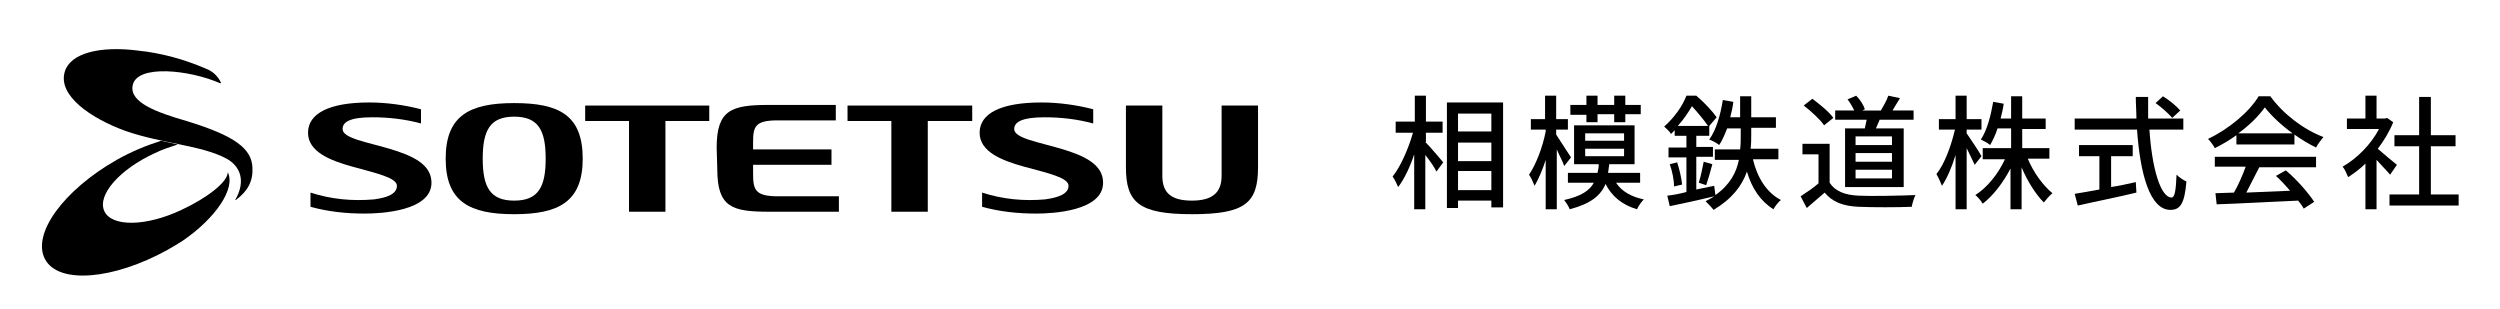
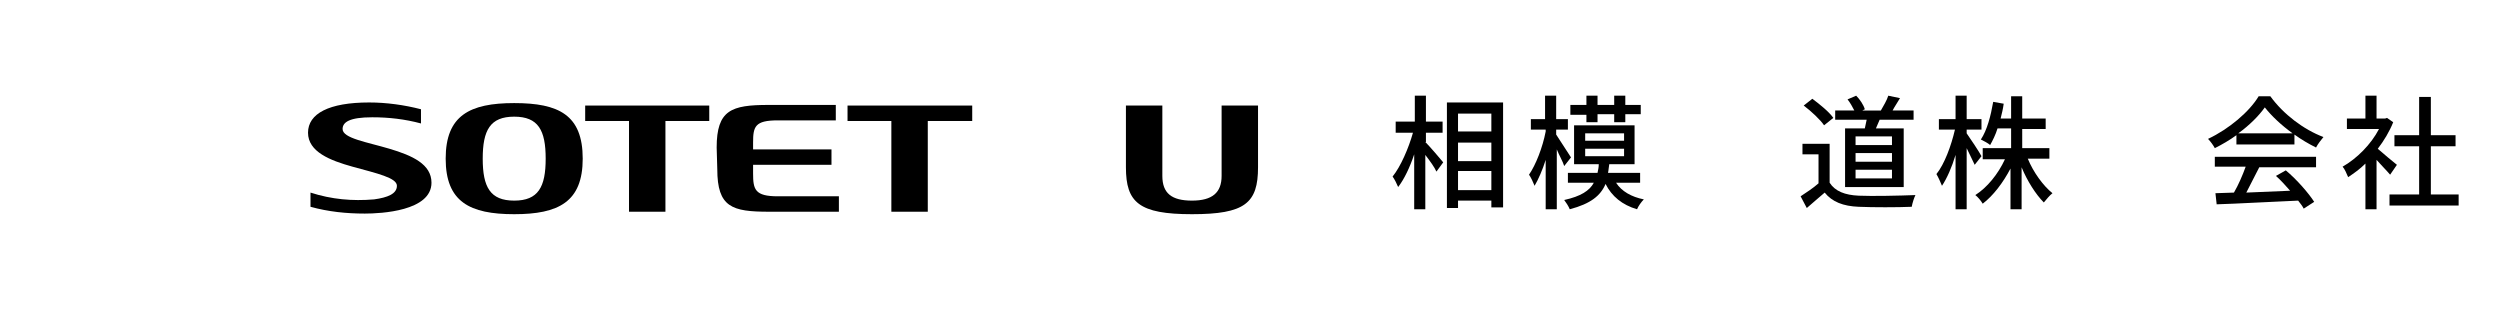
<svg xmlns="http://www.w3.org/2000/svg" version="1.1" id="レイヤー_1" x="0px" y="0px" width="405px" height="50px" viewBox="0 0 405 50" style="enable-background:new 0 0 405 50;" xml:space="preserve">
  <path d="M94.4,25.7c0,7-3.9,9-11.1,9s-11.1-2-11.1-9s3.9-9,11.1-9S94.4,18.6,94.4,25.7z M88.4,25.7c0-4.6-1.2-6.8-5.1-6.8  s-5.1,2.2-5.1,6.8s1.2,6.8,5.1,6.8S88.4,30.3,88.4,25.7L88.4,25.7z" />
  <path d="M60.6,32.3c2.2-0.3,3.7-0.9,3.7-2.2s-3.2-2-7.2-3.1c-3.6-1-7.2-2.4-7.2-5.5s3.4-4.9,9.9-4.9c2.8,0,5.7,0.4,8.4,1.1V20  c-2.6-0.7-5.2-1-7.9-1c-3.7,0-4.8,0.8-4.8,1.9c0,1.5,3.9,2.1,7.6,3.2c3.7,1.1,6.8,2.5,6.8,5.5c0,4.6-8.2,5-10.8,5  c-3,0-5.9-0.3-8.8-1.1v-2.3C53.7,32.3,57.1,32.6,60.6,32.3z" />
-   <path d="M169.3,32.3c2.2-0.3,3.8-0.9,3.8-2.2s-3.1-2-7.2-3.1c-3.6-1-7.2-2.4-7.2-5.5s3.4-4.9,10-4.9c2.8,0,5.7,0.4,8.4,1.1V20  c-2.6-0.7-5.2-1-7.9-1c-3.7,0-4.9,0.8-4.9,1.9c0,1.5,3.9,2.1,7.6,3.2s6.8,2.5,6.8,5.5c0,4.6-8.2,5-10.8,5c-3,0-5.9-0.3-8.8-1.1v-2.3  C162.5,32.3,165.9,32.6,169.3,32.3z" />
  <path d="M116.2,27.4c0,6.2,2.4,6.9,8.4,6.9h11.3v-2.5H126c-3.7,0-4-1.1-4-3.7v-1.4h12.7v-2.5H122v-1.1c0-2.6,0.3-3.6,4-3.6h9.4V17  h-10.9c-6,0-8.4,0.8-8.4,6.9L116.2,27.4L116.2,27.4z" />
  <polygon points="101.9,34.3 107.8,34.3 107.8,19.6 114.9,19.6 114.9,17.1 94.8,17.1 94.8,19.6 101.9,19.6 " />
  <polygon points="144.4,34.3 150.3,34.3 150.3,19.6 157.5,19.6 157.5,17.1 137.3,17.1 137.3,19.6 144.4,19.6 " />
  <path d="M197.9,17.1v11.4c0,2.7-1.5,4-4.8,4s-4.8-1.2-4.8-4V17.1h-5.9v10c0,5.7,2.1,7.6,10.7,7.6s10.7-1.8,10.7-7.6v-10H197.9z" />
-   <path d="M30.2,19.6c-4.8-1.4-9.3-3-8.7-5.8c0.7-3.4,9.2-2.5,14.2-0.3l0.1-0.1c-0.5-1.1-1.4-1.9-2.5-2.3c-3.5-1.5-7.1-2.5-10.9-2.9  c-6.2-0.8-11,0.4-11.9,3.4c-1.2,3.9,4.3,7.6,9.8,9.6c6,2.1,12.3,2.3,16.4,4.5c2.2,1.2,3.2,3.6,1.4,6.7h0.1c1.9-1.4,2.8-3,2.7-5.2  C40.8,24.1,38.1,22,30.2,19.6z" />
-   <path d="M36.9,27.9c0,1.6-3.4,4.2-7.5,6.1c-5.7,2.7-11.3,2.8-12.5,0.2s2.5-6.8,8.2-9.4c1.2-0.6,2.5-1,3.7-1.4l-2.7-0.6  c-2.5,0.8-4.9,1.8-7.2,3.1C10.3,30.8,5.1,37.9,7.3,42s11.1,3.3,19.8-1.5c0.9-0.5,1.7-1,2.5-1.5C35,35.3,38.2,30.5,36.9,27.9  L36.9,27.9z" />
  <g>
    <path d="M230.9,23c0.7,0.7,2.5,2.8,2.9,3.3l-1.1,1.5c-0.3-0.7-1.1-1.8-1.8-2.7v8.8h-1.8V25c-0.7,2.1-1.6,4-2.6,5.3   c-0.2-0.5-0.6-1.3-0.9-1.7c1.3-1.6,2.6-4.6,3.3-7.1h-2.8v-1.8h3.1v-4.2h1.8v4.2h2.7v1.8h-2.7V23z M243.5,16.6v17h-1.9v-1.1h-5.4   v1.2h-1.8V16.6H243.5z M236.2,18.4v2.9h5.4v-2.9H236.2z M236.2,26.1h5.4v-3h-5.4V26.1z M241.6,30.8v-3.1h-5.4v3.1H241.6z" />
    <path d="M253.4,26.9c-0.2-0.7-0.8-1.7-1.2-2.7v9.7h-1.8v-8c-0.5,1.6-1.2,3.2-1.8,4.2c-0.2-0.5-0.6-1.4-0.9-1.8   c1.1-1.6,2.2-4.4,2.7-7V21H248v-1.7h2.3v-3.8h1.8v3.8h1.9V21h-1.9v0.8c0.5,0.8,2,3.1,2.4,3.7L253.4,26.9z M261.8,29.6   c0.9,1.4,2.5,2.3,4.5,2.7c-0.4,0.4-0.9,1.1-1.1,1.6c-2.4-0.7-4.1-2.1-5.1-4.1c-0.8,1.9-2.4,3.2-5.8,4.1c-0.2-0.5-0.6-1.1-0.9-1.5   c2.7-0.6,4.1-1.5,4.8-2.8h-4.2V28h4.8c0.1-0.5,0.2-0.9,0.2-1.4H255v-6.3h9.8v6.3h-4.1c-0.1,0.5-0.1,1-0.2,1.4h5.2v1.6H261.8z    M257,18.6h-2.6V17h2.6v-1.5h1.8V17h2.7v-1.5h1.8V17h2.5v1.5h-2.5v1.3h-1.8v-1.3h-2.7v1.3H257V18.6z M256.8,22.8h6.3v-1.2h-6.3   V22.8z M256.8,25.3h6.3v-1.2h-6.3V25.3z" />
-     <path d="M284,25.9c0.7,2.9,2.2,5.3,4.5,6.5c-0.4,0.3-1,1.1-1.2,1.5c-2.1-1.3-3.5-3.4-4.3-6.1c-0.8,2.3-2.4,4.4-5.4,6.2   c-0.3-0.4-0.9-1-1.3-1.4c0.5-0.3,1-0.5,1.4-0.8c-2.5,0.6-5.2,1.2-7.2,1.6l-0.4-1.7c0.9-0.1,2-0.3,3.1-0.6v-5.6h-2.9v-1.6h2.9V22   h-1.9v-0.9c-0.2,0.2-0.4,0.4-0.6,0.6c-0.2-0.4-0.8-0.9-1.1-1.2c1.7-1.5,3-3.4,3.6-5h1.6c1.2,1,2.6,2.5,3.3,3.5l-1.2,1.4h0V22h-2.1   v1.8h2.7v1.6h-2.7v5.3l2.9-0.6l0.2,1.5c2.4-1.7,3.4-3.7,3.8-5.7h-3.9v-1.7h4.1c0.1-0.8,0.1-1.5,0.1-2.3v-1.1h-2.2   c-0.4,1-0.8,2-1.3,2.7c-0.3-0.3-1.1-0.7-1.6-0.9c1.1-1.5,1.8-3.9,2.2-6.4l1.7,0.3c-0.1,0.9-0.3,1.7-0.5,2.5h1.6v-3.4h1.8v3.4h4v1.7   h-4v1.1c0,0.7,0,1.5-0.1,2.3h4.5v1.7H284z M271.7,26.3c0.4,1.2,0.7,2.6,0.8,3.6l-1.3,0.3c0-1-0.3-2.5-0.7-3.6L271.7,26.3z    M276.7,20.4c-0.6-0.9-1.7-2.2-2.6-3.2c-0.6,1-1.3,2.1-2.3,3.2H276.7z M275.2,29.6c0.3-0.9,0.6-2.4,0.8-3.4l1.4,0.4   c-0.3,1.2-0.7,2.5-1,3.4L275.2,29.6z" />
    <path d="M296.4,29.6c0.9,1.4,2.5,2,4.7,2.1c2.2,0.1,6.7,0,9.2-0.1c-0.2,0.4-0.5,1.3-0.6,1.9c-2.3,0.1-6.3,0.1-8.6,0   c-2.5-0.1-4.3-0.8-5.5-2.3c-0.9,0.8-1.9,1.6-2.9,2.5l-1-1.9c0.9-0.6,2-1.3,2.9-2.1V25H292v-1.7h4.4V29.6z M295.5,20.3   c-0.6-0.9-2.1-2.3-3.3-3.2l1.4-1.1c1.2,0.9,2.7,2.1,3.4,3.1L295.5,20.3z M302.1,20.8c0.1-0.4,0.2-0.9,0.3-1.4h-5.1v-1.5h3.1   c-0.3-0.6-0.7-1.3-1.1-1.8l1.4-0.6c0.6,0.6,1.2,1.5,1.4,2.2l-0.4,0.2h3c0.4-0.7,1-1.7,1.2-2.4l1.9,0.4c-0.4,0.7-0.9,1.4-1.2,2h3.4   v1.5h-5.5c-0.2,0.5-0.4,0.9-0.6,1.4h4.5v9.5h-9.5v-9.5H302.1z M306.5,22.1h-5.9v1.4h5.9V22.1z M306.5,24.8h-5.9v1.4h5.9V24.8z    M306.5,27.5h-5.9v1.4h5.9V27.5z" />
    <path d="M319.9,26.7c-0.3-0.6-0.8-1.7-1.3-2.7v9.9h-1.8v-8.8c-0.6,2-1.4,3.8-2.2,5c-0.2-0.5-0.6-1.4-0.9-1.9c1.3-1.6,2.4-4.6,3-7.2   h-2.6v-1.7h2.7v-3.8h1.8v3.8h2.4V21h-2.4v0.6c0.5,0.7,2.1,3.1,2.4,3.7L319.9,26.7z M328.5,25.7c0.9,2.2,2.5,4.4,4,5.6   c-0.4,0.3-1,1-1.4,1.5c-1.3-1.3-2.7-3.5-3.6-5.7v6.8h-1.8v-6.6c-1.2,2.3-2.8,4.4-4.5,5.7c-0.3-0.5-0.8-1.1-1.2-1.4   c1.9-1.2,3.7-3.4,4.8-5.8h-3.6V24h4.6v-3.2h-2.2c-0.3,1-0.8,2-1.2,2.7c-0.3-0.3-1.1-0.7-1.5-0.9c1-1.5,1.6-3.8,2-6.1l1.7,0.3   c-0.1,0.8-0.3,1.6-0.5,2.4h1.7v-3.6h1.8v3.6h3.8v1.7h-3.8V24h4.4v1.7H328.5z" />
-     <path d="M348.2,20.9c0.4,6.3,1.8,11.1,3.6,11.1c0.5,0,0.7-1.1,0.8-3.7c0.4,0.4,1.1,0.9,1.6,1.1c-0.3,3.6-1,4.6-2.6,4.6   c-3.3,0-4.9-5.8-5.4-13h-10.1v-1.8h10c0-1.1-0.1-2.3-0.1-3.5h2c0,1.2,0,2.3,0,3.5h5.7v1.8H348.2z M342,30.3c1.3-0.2,2.7-0.5,4-0.8   l0.1,1.7c-3.3,0.8-6.9,1.5-9.5,2.1l-0.5-1.9c1.1-0.2,2.5-0.4,4-0.7v-5.4h-3.3v-1.8h8.7v1.8H342V30.3z M350.4,15.6   c1,0.6,2.2,1.6,2.8,2.3l-1.3,1.2c-0.6-0.7-1.7-1.7-2.7-2.4L350.4,15.6z" />
    <path d="M362.3,21.9c-1.1,0.8-2.3,1.5-3.5,2.1c-0.2-0.4-0.7-1.1-1.1-1.5c3.4-1.6,6.7-4.4,8.2-6.9h1.9c2.1,2.9,5.4,5.4,8.6,6.6   c-0.4,0.5-0.9,1.1-1.2,1.7c-1.2-0.6-2.4-1.3-3.5-2.1v1.6h-9.4V21.9z M358.8,25.4h16.4v1.7h-9.2c-0.7,1.3-1.4,2.8-2.1,4.1   c2.2-0.1,4.7-0.2,7.1-0.3c-0.7-0.8-1.5-1.7-2.3-2.4l1.6-0.9c1.8,1.5,3.7,3.7,4.6,5.1l-1.7,1.1c-0.2-0.4-0.5-0.8-0.9-1.3   c-4.8,0.2-9.8,0.5-13.2,0.6l-0.2-1.8l3-0.1c0.7-1.2,1.4-2.8,1.9-4.2h-5V25.4z M371.4,21.6c-1.8-1.3-3.4-2.8-4.5-4.2   c-1,1.4-2.5,2.9-4.3,4.2H371.4z" />
    <path d="M387.2,28.3c-0.5-0.6-1.4-1.5-2.2-2.4v8h-1.8v-7.4c-0.9,0.9-1.9,1.6-2.8,2.2c-0.2-0.5-0.6-1.4-0.9-1.7   c2.3-1.3,4.6-3.6,5.9-6.1h-5.2v-1.7h3v-3.7h1.8v3.7h1.4l0.3-0.1l1,0.7c-0.6,1.5-1.5,3-2.5,4.3c0.9,0.8,2.6,2.2,3.1,2.6L387.2,28.3z    M398.3,31.5v1.8h-11.2v-1.8h4.8v-7.8h-4v-1.8h4v-6.2h1.9v6.2h4v1.8h-4v7.8H398.3z" />
  </g>
</svg>